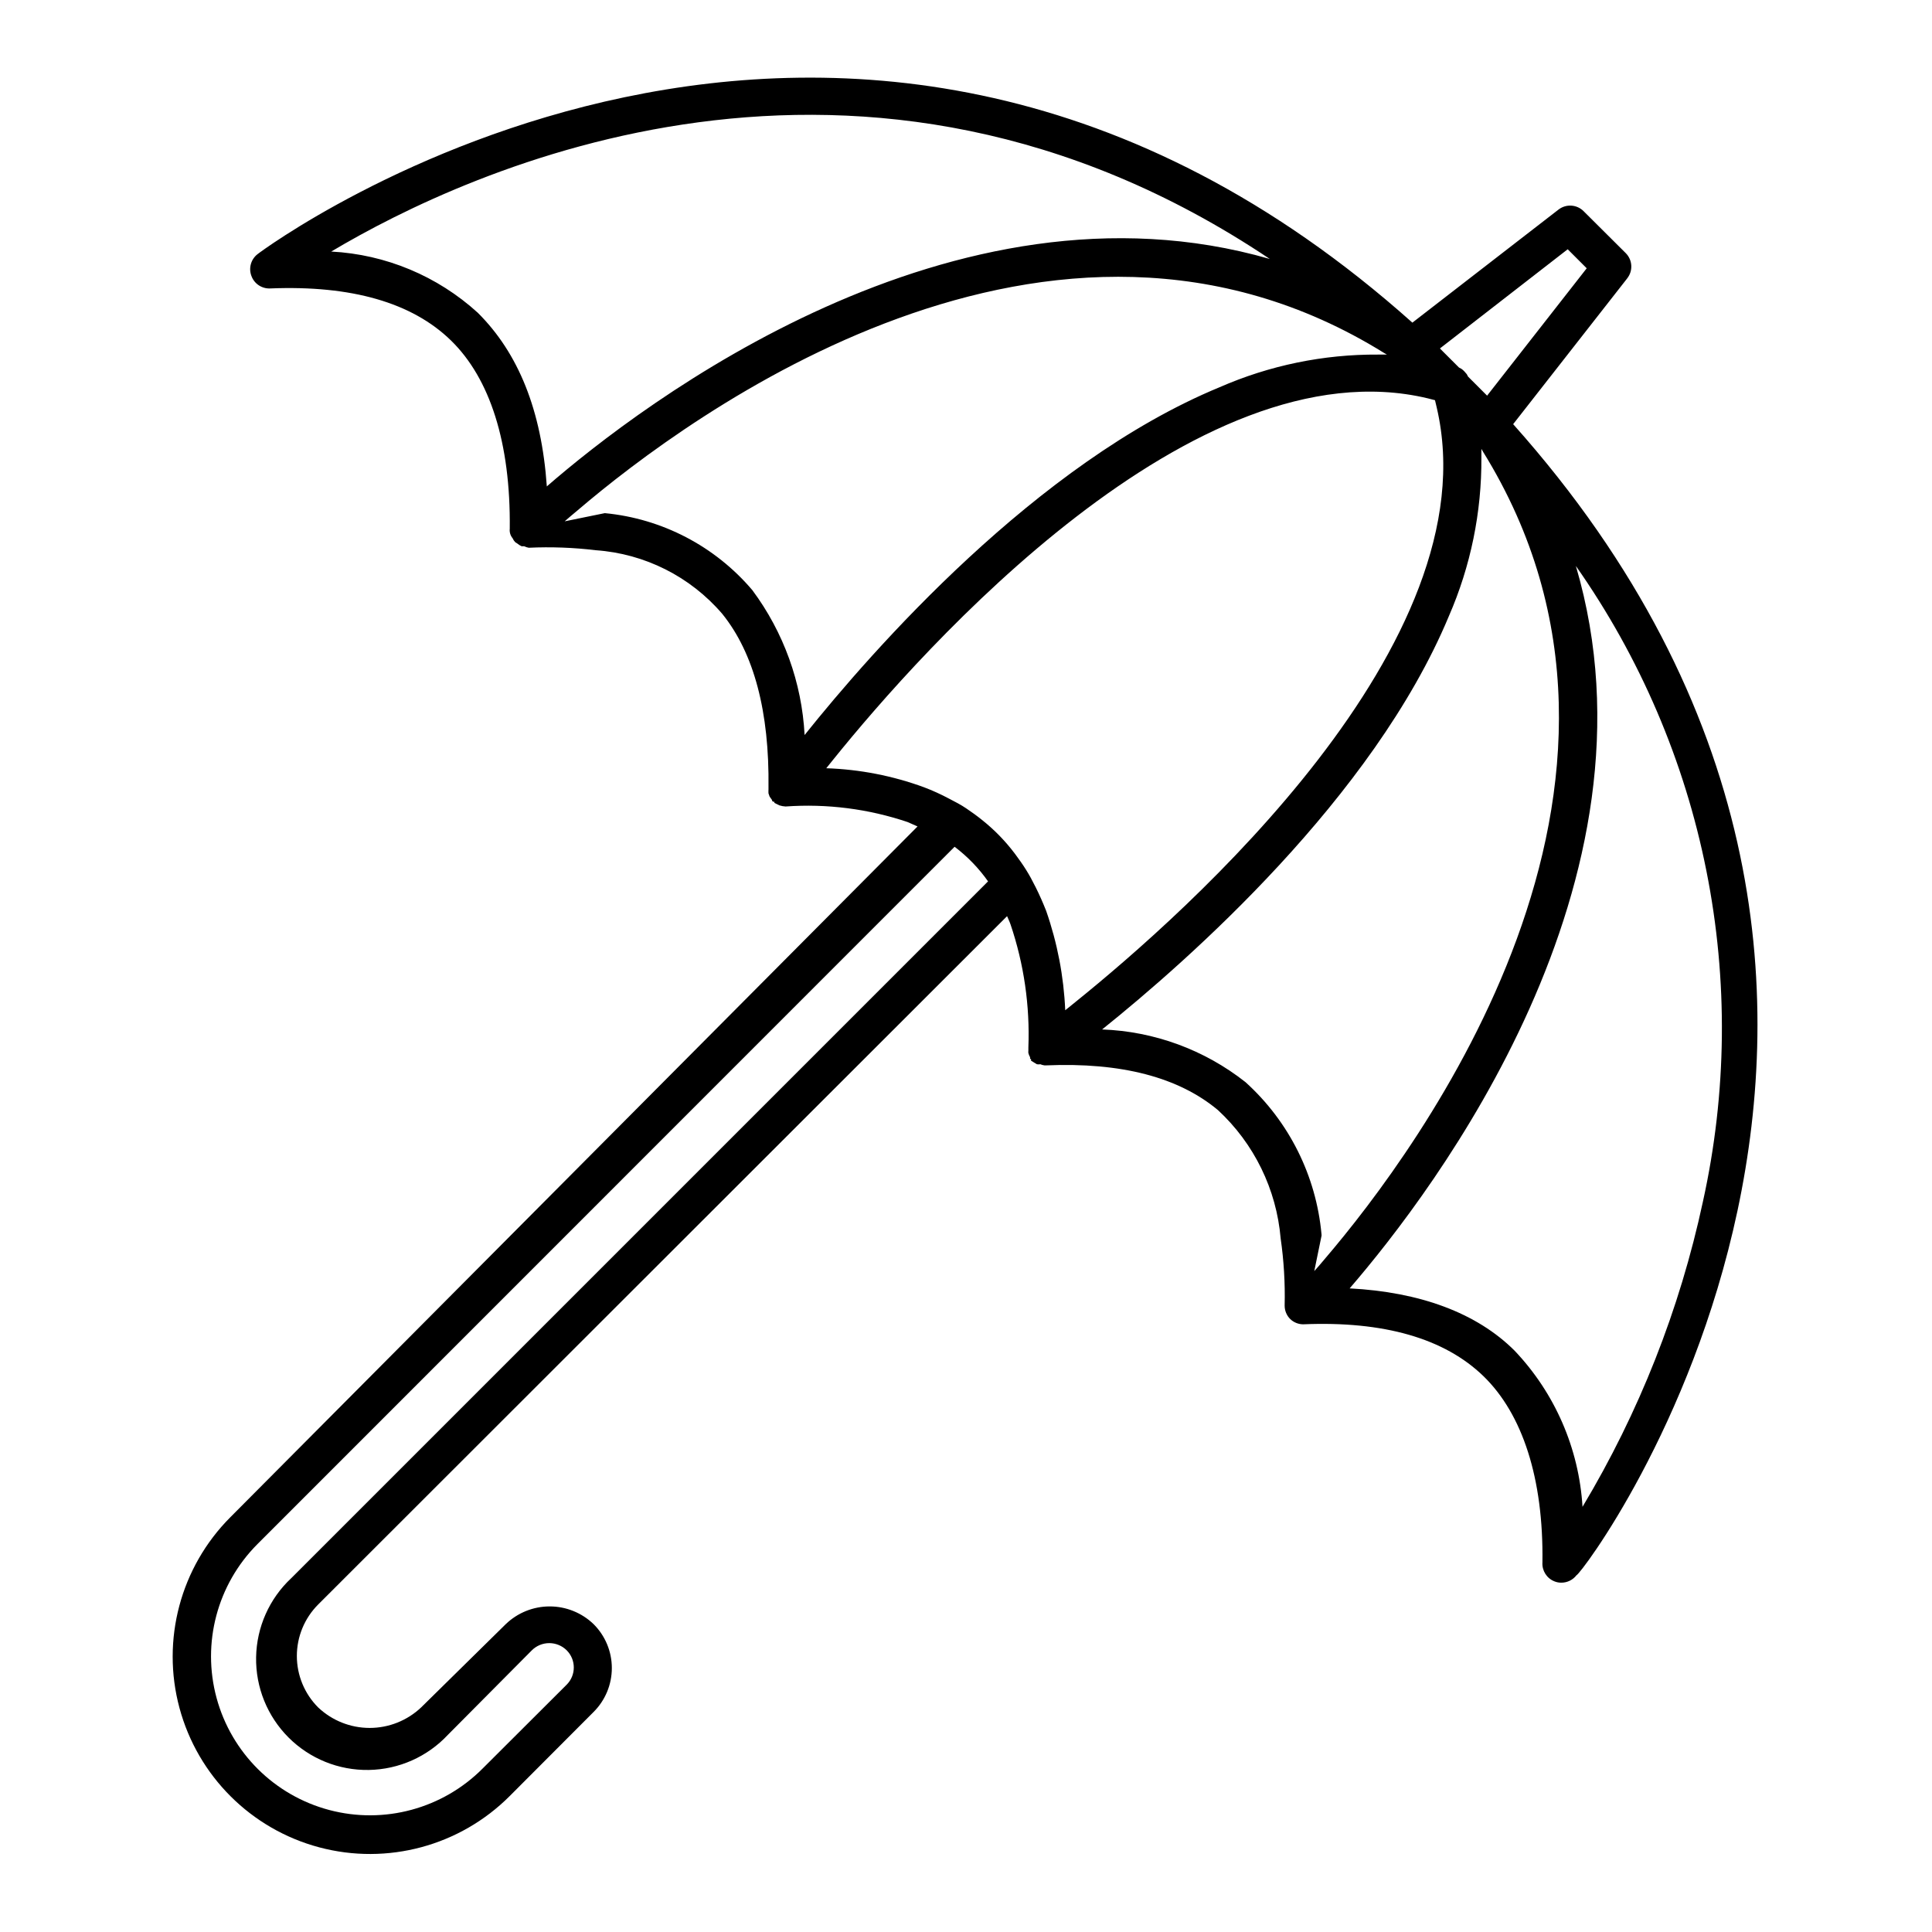
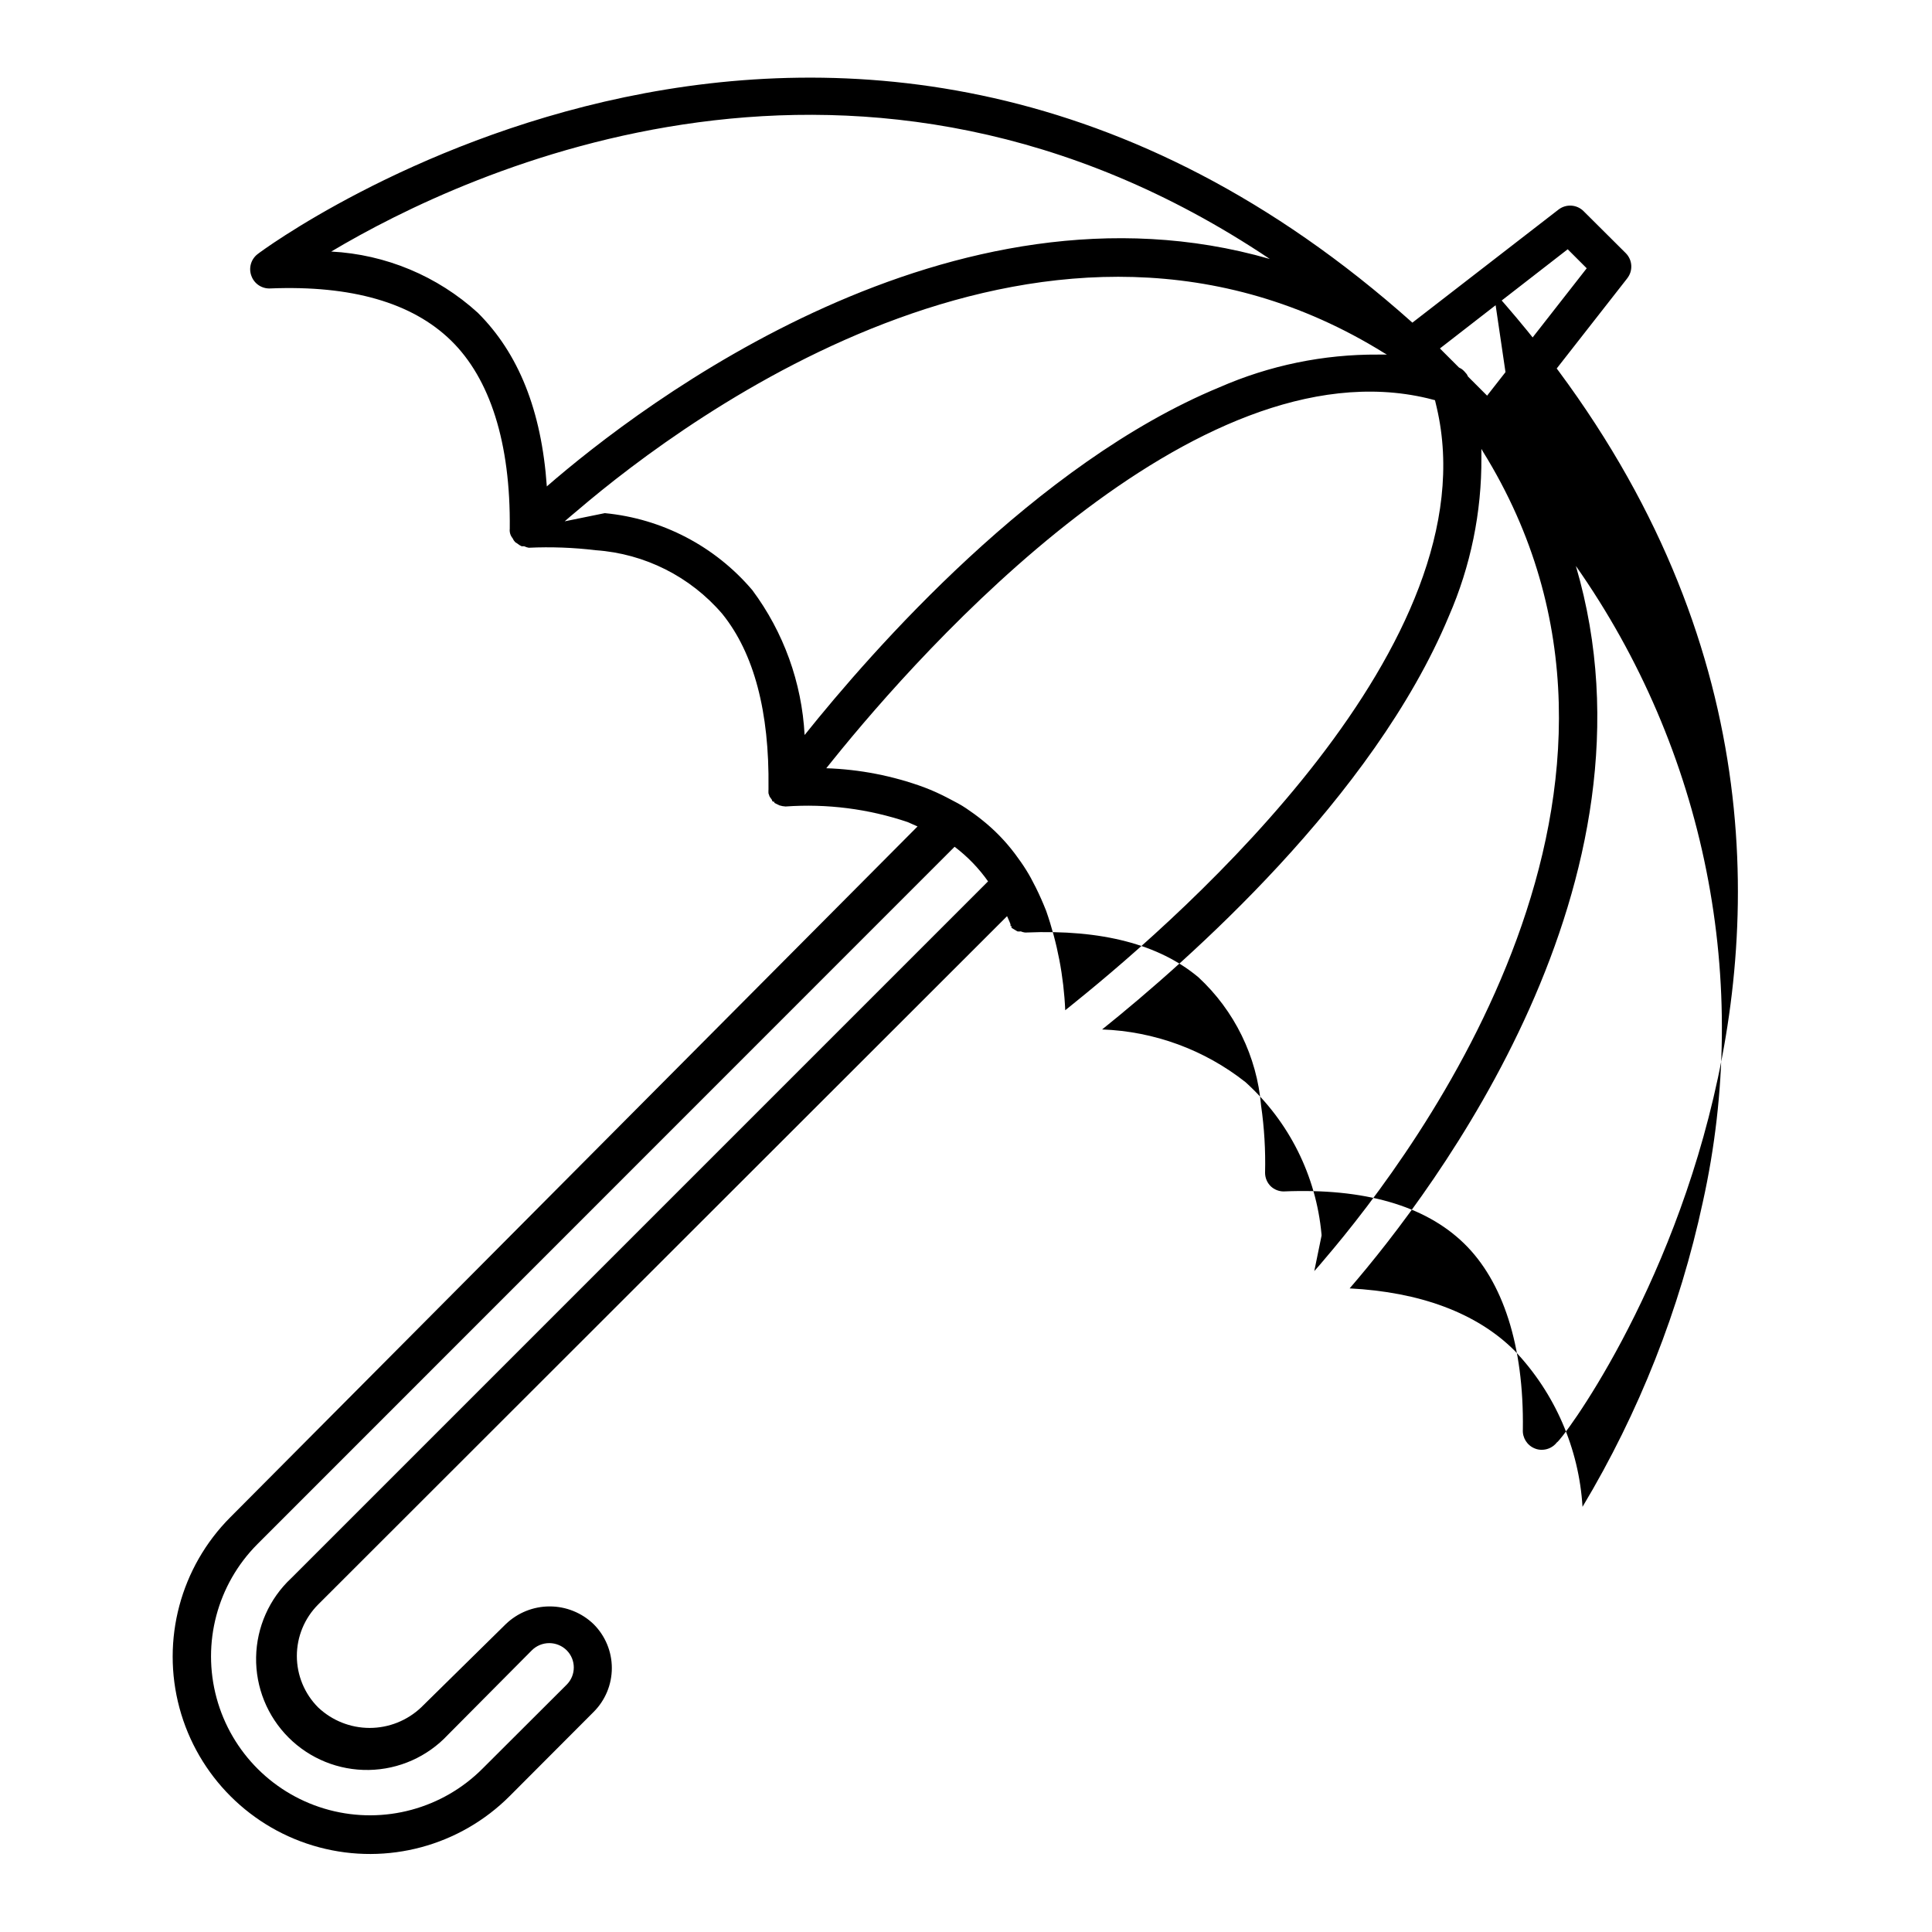
<svg xmlns="http://www.w3.org/2000/svg" fill="#000000" width="800px" height="800px" version="1.1" viewBox="144 144 512 512">
-   <path d="m545 256.41 30.23-38.641-0.004-0.004c1.59-2.008 1.418-4.894-0.402-6.699l-11.184-11.133c-1.793-1.762-4.609-1.934-6.602-0.406l-38.742 29.977c-150.04-133.96-304.7-19.293-306.06-18.137-1.738 1.359-2.391 3.684-1.613 5.746 0.754 2.102 2.805 3.457 5.039 3.324 21.461-0.855 37.535 3.727 47.863 13.805 10.324 10.074 15.816 27.105 15.566 49.875-0.105 0.91 0.168 1.82 0.754 2.519 0.168 0.395 0.406 0.75 0.707 1.059 0.176 0.129 0.359 0.246 0.551 0.352 0.34 0.285 0.711 0.52 1.109 0.707 0.219 0.023 0.438 0.023 0.656 0 0.398 0.191 0.82 0.328 1.258 0.402 5.922-0.273 11.852-0.055 17.734 0.656 12.996 0.902 25.082 6.984 33.555 16.875 8.414 10.43 12.496 25.945 12.242 46.098v0.402 0.004c-0.023 0.352-0.023 0.703 0 1.059l0.301 0.855 0.605 0.855s0 0.352 0.352 0.504h0.301v0.301l0.805 0.402 0.004 0.004c0.176 0.074 0.344 0.156 0.504 0.25 0.539 0.176 1.098 0.277 1.664 0.305 10.949-0.781 21.941 0.621 32.344 4.129l2.621 1.16-182.13 183.08c-13.191 13.23-18.328 32.496-13.465 50.535 4.859 18.039 18.977 32.117 37.027 36.93 18.055 4.812 37.305-0.375 50.5-13.605l22.219-22.27-0.004 0.004c3.098-3.086 4.836-7.273 4.836-11.641 0-4.367-1.738-8.555-4.836-11.637-3.125-3.012-7.297-4.695-11.637-4.695-4.34 0-8.512 1.684-11.637 4.695l-22.422 22.066c-3.688 3.492-8.574 5.441-13.652 5.441s-9.965-1.949-13.652-5.441c-3.609-3.617-5.637-8.52-5.637-13.629s2.027-10.012 5.637-13.629l182.58-182.43c0.301 0.754 0.656 1.41 0.906 2.168h0.004c3.559 10.5 5.164 21.566 4.734 32.648-0.02 0.266-0.02 0.535 0 0.805-0.023 0.219-0.023 0.438 0 0.656 0.098 0.387 0.25 0.762 0.453 1.105v0.453 0.004c0.082 0.02 0.168 0.02 0.254 0v0.453l0.805 0.504 0.754 0.453c0.301 0.047 0.609 0.047 0.91 0 0.352 0.152 0.723 0.254 1.105 0.301h0.301c20.152-0.855 35.266 3.176 45.645 11.84h0.004c9.586 8.867 15.516 20.996 16.625 34.008 0.848 5.887 1.203 11.836 1.059 17.785-0.008 1.363 0.535 2.672 1.512 3.625 0.914 0.859 2.121 1.344 3.375 1.359 21.363-0.906 37.484 3.727 47.812 13.754s15.922 27.105 15.617 49.324c-0.152 2.191 1.129 4.231 3.172 5.039 0.578 0.238 1.195 0.359 1.816 0.352 1.574 0.012 3.066-0.715 4.031-1.965 2.418-0.855 116.98-155.12-16.777-305.05zm-19.297-20.152 33.754-26.199 5.039 5.039-26.398 33.754-5.039-5.039-0.352-0.656-0.656-0.754c-0.227-0.242-0.48-0.465-0.754-0.656l-0.656-0.352-5.039-5.039zm-236.79 36.625c-1.41-20.152-7.508-35.266-18.289-45.996-10.684-9.734-24.41-15.469-38.844-16.223 36.023-21.461 140.51-70.535 248.73 1.965-84.086-24.234-166.16 38.137-191.75 60.406zm68.316 65.898c-0.734-13.883-5.555-27.238-13.855-38.391-9.879-11.633-23.906-18.953-39.098-20.402l-10.629 2.168c1.008-0.855 2.117-1.863 3.375-2.871 29.727-25.395 125.7-96.484 213.82-41.719l0.707 0.402h-2.32c-14.473-0.094-28.805 2.859-42.066 8.668-48.516 20.051-91.996 69.727-109.93 92.145zm-136.03 223.44h-0.004c-5.82 5.434-9.188 13-9.324 20.965-0.137 7.965 2.969 15.641 8.602 21.273 5.629 5.633 13.309 8.734 21.273 8.598 7.961-0.137 15.527-3.5 20.965-9.324l22.219-22.367c1.227-1.23 2.894-1.922 4.633-1.922s3.406 0.691 4.637 1.922c2.484 2.512 2.484 6.555 0 9.066l-22.27 22.219c-10.609 10.676-26.109 14.875-40.656 11.023-14.551-3.852-25.938-15.172-29.879-29.699-3.938-14.527 0.172-30.051 10.785-40.723l184.8-184.85c3.41 2.578 6.402 5.672 8.867 9.168zm207.72-152.61-2.621 2.117c-0.387-8.965-2.086-17.824-5.039-26.301-0.855-2.168-1.762-4.231-2.769-6.246-1.008-2.016-1.613-3.125-2.519-4.586-0.906-1.461-1.914-2.871-2.922-4.231-2.547-3.41-5.527-6.477-8.867-9.121-1.309-1.059-2.719-2.066-4.133-3.023-1.41-0.957-2.973-1.762-4.535-2.57l0.004 0.004c-2.152-1.148-4.371-2.16-6.652-3.023-8.309-3.047-17.051-4.746-25.895-5.039l1.863-2.316c23.629-29.32 95.723-110.43 157.49-95.723l1.965 0.504 0.453 1.914c14.609 62.371-66.504 134.01-95.824 157.64zm66 68.215c-0.906 1.109-1.812 2.117-2.621 3.023l1.914-9.32c0.023-0.148 0.023-0.305 0-0.453-1.418-15.488-8.609-29.879-20.152-40.305-10.859-8.566-24.164-13.453-37.988-13.957 22.621-18.137 71.844-61.414 91.895-109.53 5.777-13.25 8.711-27.562 8.617-42.016v-2.316l0.402 0.707c54.812 88.363-16.828 184.69-42.066 214.16zm68.469 65.496h-0.004c-0.941-15.473-7.312-30.121-17.984-41.363-10.078-10.078-25.191-15.566-43.73-16.523 22.52-26.098 84.59-107.82 59.953-191.45 17.008 24.215 28.781 51.703 34.574 80.719 5.797 29.016 5.481 58.918-0.922 87.805-6.125 28.504-16.902 55.805-31.891 80.812z" />
+   <path d="m545 256.41 30.23-38.641-0.004-0.004c1.59-2.008 1.418-4.894-0.402-6.699l-11.184-11.133c-1.793-1.762-4.609-1.934-6.602-0.406l-38.742 29.977c-150.04-133.96-304.7-19.293-306.06-18.137-1.738 1.359-2.391 3.684-1.613 5.746 0.754 2.102 2.805 3.457 5.039 3.324 21.461-0.855 37.535 3.727 47.863 13.805 10.324 10.074 15.816 27.105 15.566 49.875-0.105 0.91 0.168 1.82 0.754 2.519 0.168 0.395 0.406 0.75 0.707 1.059 0.176 0.129 0.359 0.246 0.551 0.352 0.34 0.285 0.711 0.52 1.109 0.707 0.219 0.023 0.438 0.023 0.656 0 0.398 0.191 0.82 0.328 1.258 0.402 5.922-0.273 11.852-0.055 17.734 0.656 12.996 0.902 25.082 6.984 33.555 16.875 8.414 10.43 12.496 25.945 12.242 46.098v0.402 0.004c-0.023 0.352-0.023 0.703 0 1.059l0.301 0.855 0.605 0.855s0 0.352 0.352 0.504h0.301v0.301l0.805 0.402 0.004 0.004c0.176 0.074 0.344 0.156 0.504 0.25 0.539 0.176 1.098 0.277 1.664 0.305 10.949-0.781 21.941 0.621 32.344 4.129l2.621 1.16-182.13 183.08c-13.191 13.23-18.328 32.496-13.465 50.535 4.859 18.039 18.977 32.117 37.027 36.93 18.055 4.812 37.305-0.375 50.5-13.605l22.219-22.27-0.004 0.004c3.098-3.086 4.836-7.273 4.836-11.641 0-4.367-1.738-8.555-4.836-11.637-3.125-3.012-7.297-4.695-11.637-4.695-4.34 0-8.512 1.684-11.637 4.695l-22.422 22.066c-3.688 3.492-8.574 5.441-13.652 5.441s-9.965-1.949-13.652-5.441c-3.609-3.617-5.637-8.52-5.637-13.629s2.027-10.012 5.637-13.629l182.58-182.43c0.301 0.754 0.656 1.41 0.906 2.168h0.004v0.453 0.004c0.082 0.02 0.168 0.02 0.254 0v0.453l0.805 0.504 0.754 0.453c0.301 0.047 0.609 0.047 0.91 0 0.352 0.152 0.723 0.254 1.105 0.301h0.301c20.152-0.855 35.266 3.176 45.645 11.84h0.004c9.586 8.867 15.516 20.996 16.625 34.008 0.848 5.887 1.203 11.836 1.059 17.785-0.008 1.363 0.535 2.672 1.512 3.625 0.914 0.859 2.121 1.344 3.375 1.359 21.363-0.906 37.484 3.727 47.812 13.754s15.922 27.105 15.617 49.324c-0.152 2.191 1.129 4.231 3.172 5.039 0.578 0.238 1.195 0.359 1.816 0.352 1.574 0.012 3.066-0.715 4.031-1.965 2.418-0.855 116.98-155.12-16.777-305.05zm-19.297-20.152 33.754-26.199 5.039 5.039-26.398 33.754-5.039-5.039-0.352-0.656-0.656-0.754c-0.227-0.242-0.48-0.465-0.754-0.656l-0.656-0.352-5.039-5.039zm-236.79 36.625c-1.41-20.152-7.508-35.266-18.289-45.996-10.684-9.734-24.41-15.469-38.844-16.223 36.023-21.461 140.51-70.535 248.73 1.965-84.086-24.234-166.16 38.137-191.75 60.406zm68.316 65.898c-0.734-13.883-5.555-27.238-13.855-38.391-9.879-11.633-23.906-18.953-39.098-20.402l-10.629 2.168c1.008-0.855 2.117-1.863 3.375-2.871 29.727-25.395 125.7-96.484 213.82-41.719l0.707 0.402h-2.32c-14.473-0.094-28.805 2.859-42.066 8.668-48.516 20.051-91.996 69.727-109.93 92.145zm-136.03 223.44h-0.004c-5.82 5.434-9.188 13-9.324 20.965-0.137 7.965 2.969 15.641 8.602 21.273 5.629 5.633 13.309 8.734 21.273 8.598 7.961-0.137 15.527-3.5 20.965-9.324l22.219-22.367c1.227-1.23 2.894-1.922 4.633-1.922s3.406 0.691 4.637 1.922c2.484 2.512 2.484 6.555 0 9.066l-22.27 22.219c-10.609 10.676-26.109 14.875-40.656 11.023-14.551-3.852-25.938-15.172-29.879-29.699-3.938-14.527 0.172-30.051 10.785-40.723l184.8-184.85c3.41 2.578 6.402 5.672 8.867 9.168zm207.72-152.61-2.621 2.117c-0.387-8.965-2.086-17.824-5.039-26.301-0.855-2.168-1.762-4.231-2.769-6.246-1.008-2.016-1.613-3.125-2.519-4.586-0.906-1.461-1.914-2.871-2.922-4.231-2.547-3.41-5.527-6.477-8.867-9.121-1.309-1.059-2.719-2.066-4.133-3.023-1.41-0.957-2.973-1.762-4.535-2.57l0.004 0.004c-2.152-1.148-4.371-2.16-6.652-3.023-8.309-3.047-17.051-4.746-25.895-5.039l1.863-2.316c23.629-29.32 95.723-110.43 157.49-95.723l1.965 0.504 0.453 1.914c14.609 62.371-66.504 134.01-95.824 157.64zm66 68.215c-0.906 1.109-1.812 2.117-2.621 3.023l1.914-9.32c0.023-0.148 0.023-0.305 0-0.453-1.418-15.488-8.609-29.879-20.152-40.305-10.859-8.566-24.164-13.453-37.988-13.957 22.621-18.137 71.844-61.414 91.895-109.53 5.777-13.25 8.711-27.562 8.617-42.016v-2.316l0.402 0.707c54.812 88.363-16.828 184.69-42.066 214.16zm68.469 65.496h-0.004c-0.941-15.473-7.312-30.121-17.984-41.363-10.078-10.078-25.191-15.566-43.73-16.523 22.52-26.098 84.59-107.82 59.953-191.45 17.008 24.215 28.781 51.703 34.574 80.719 5.797 29.016 5.481 58.918-0.922 87.805-6.125 28.504-16.902 55.805-31.891 80.812z" />
</svg>